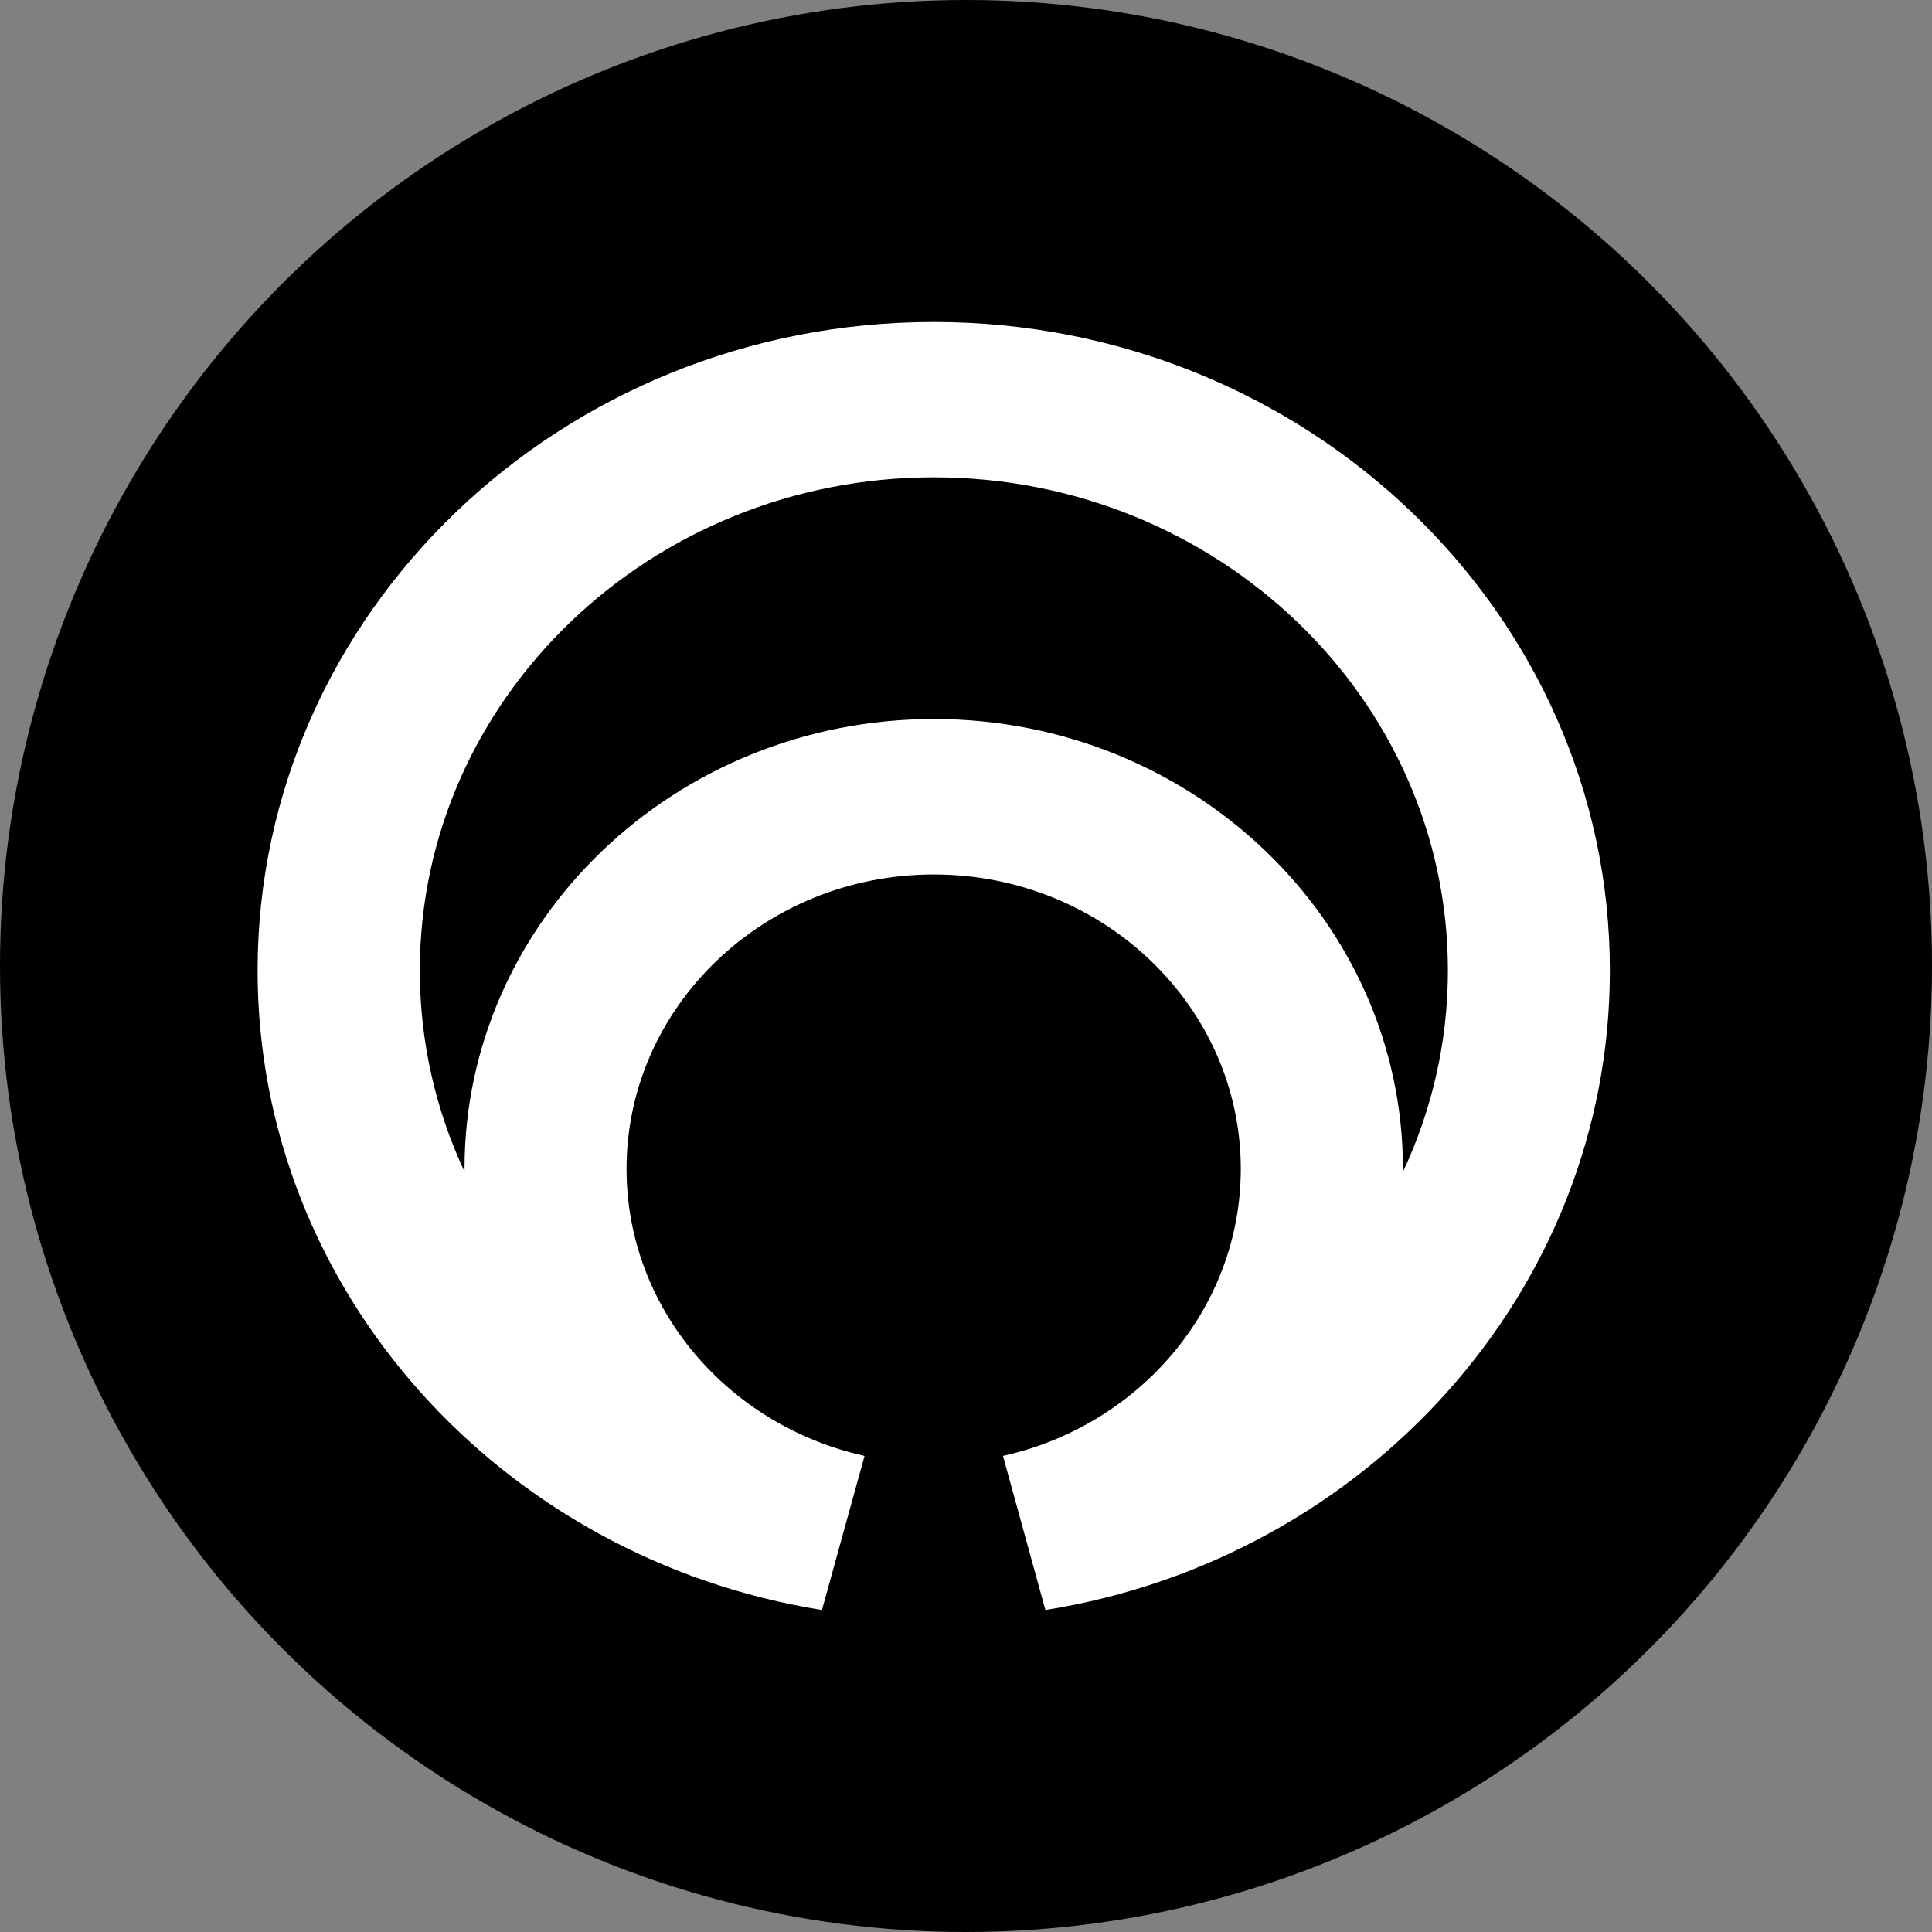
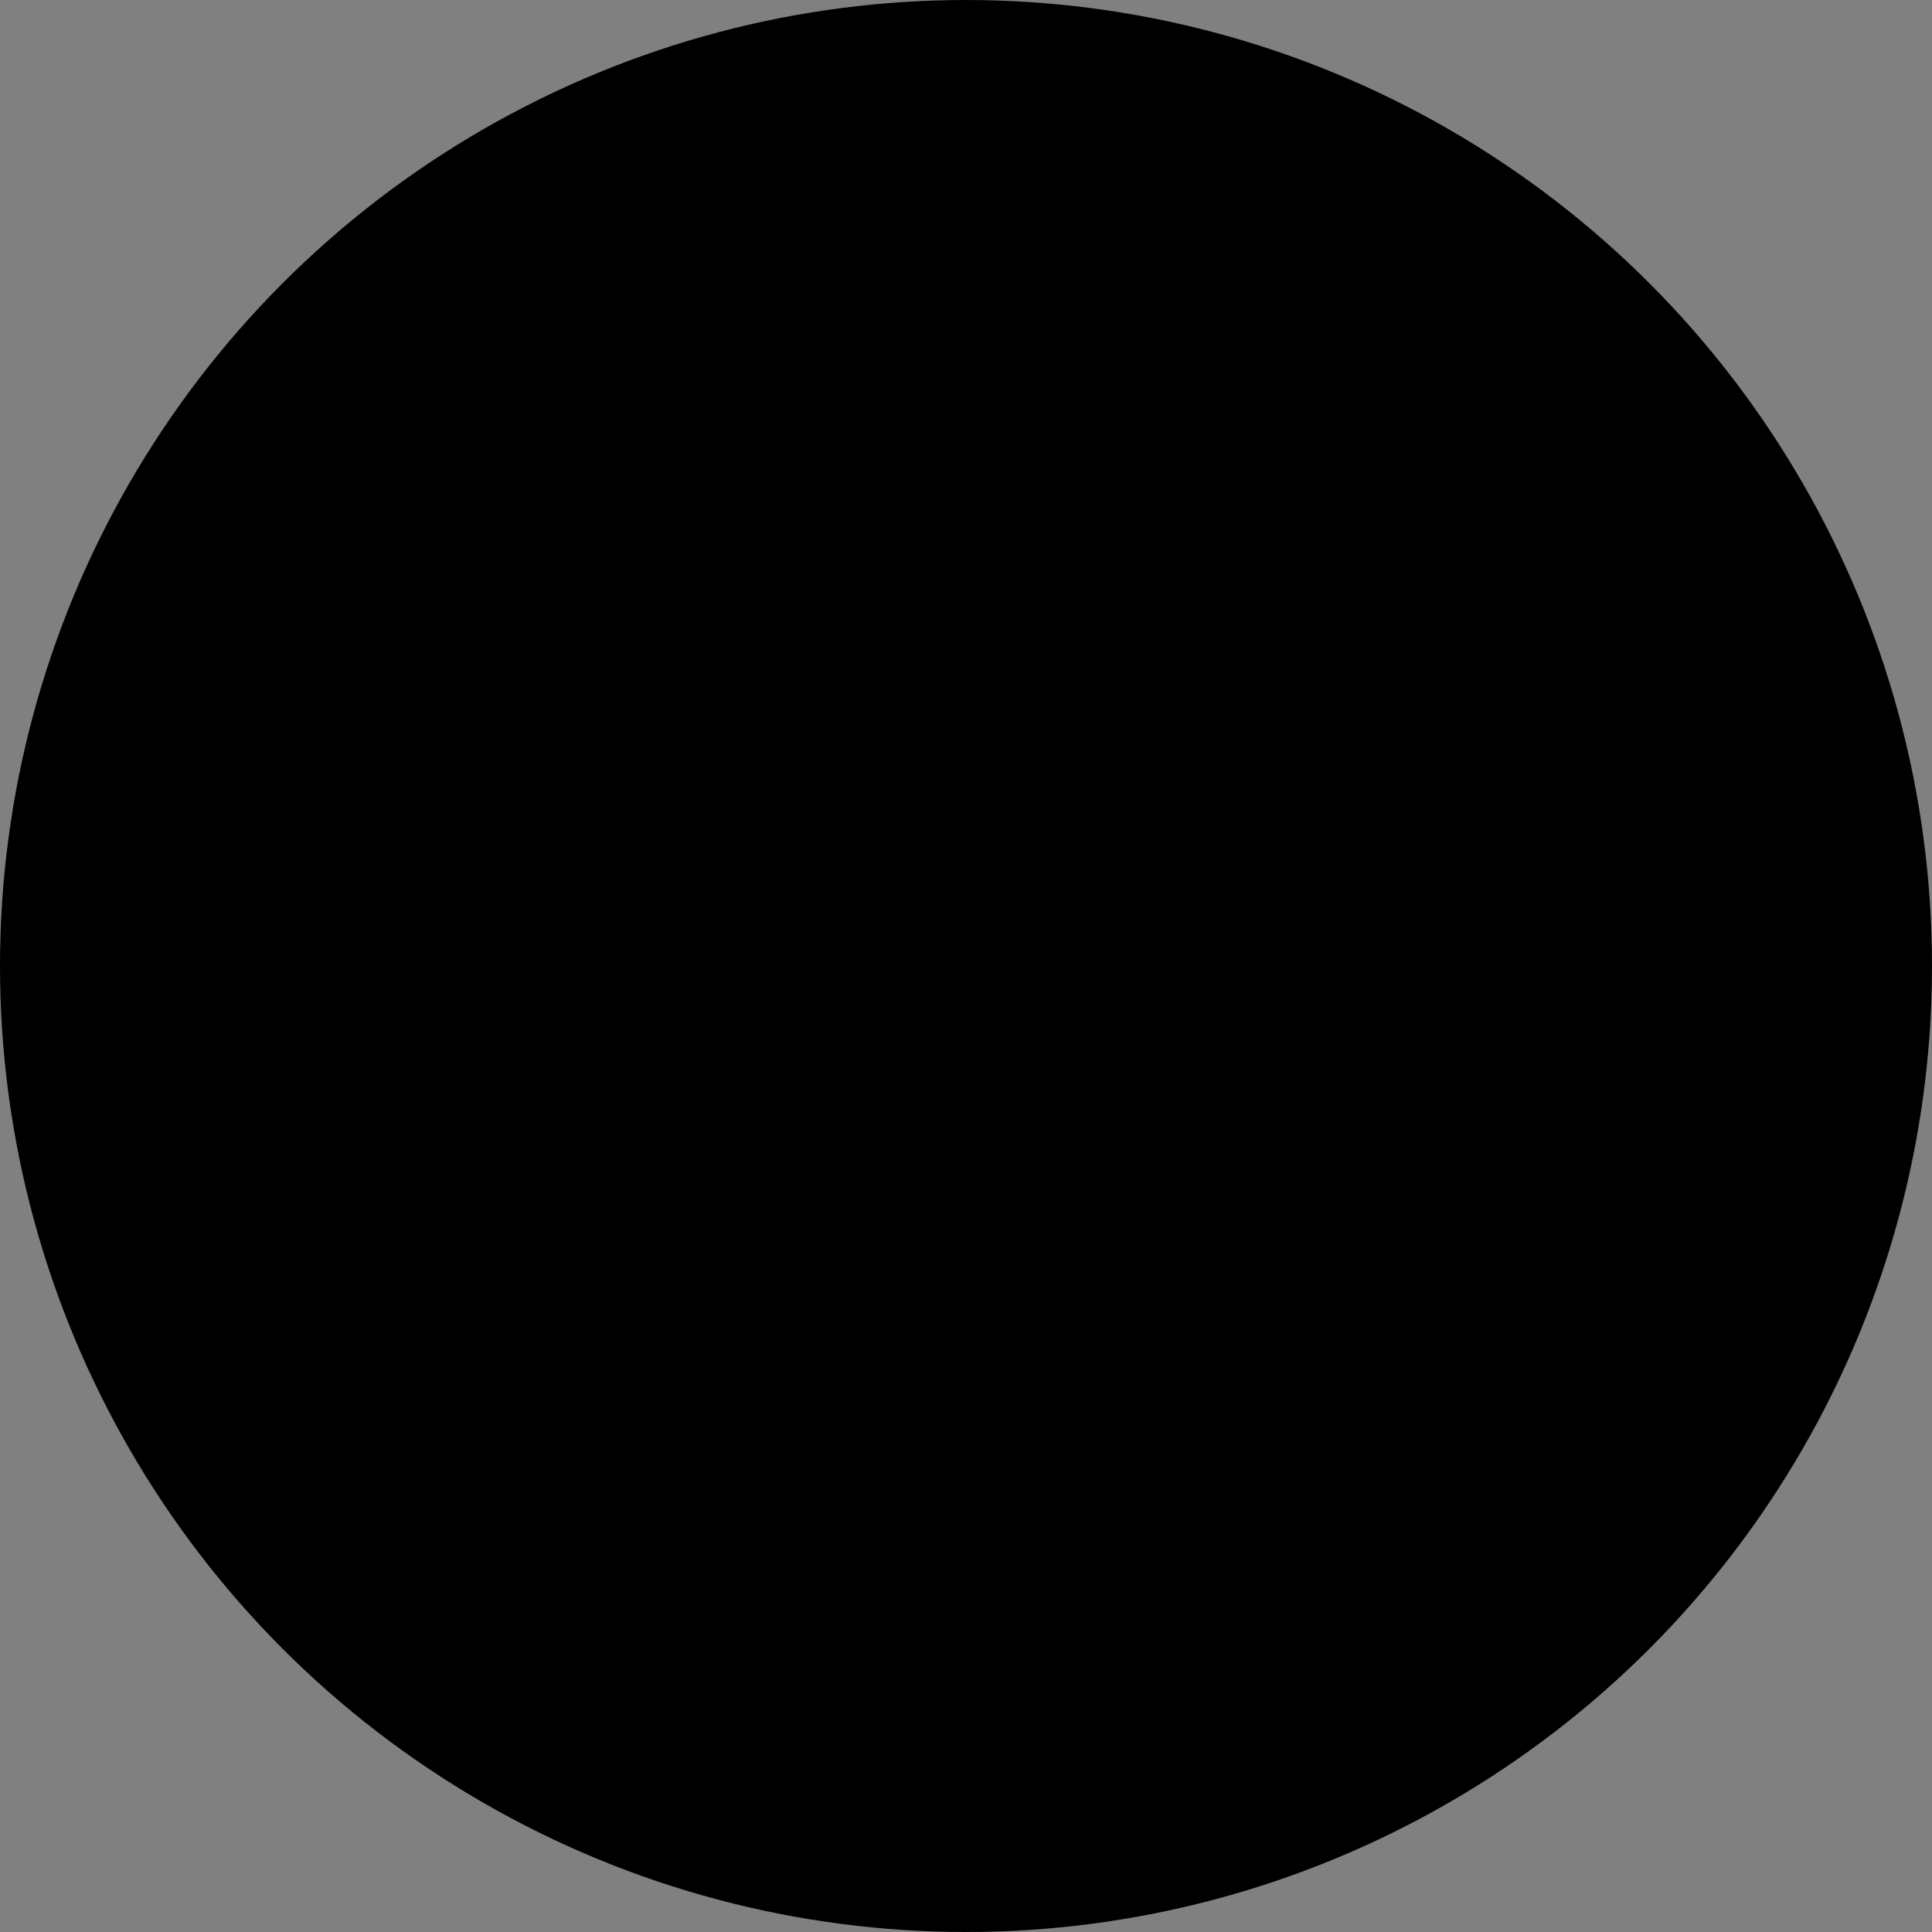
<svg xmlns="http://www.w3.org/2000/svg" width="30" height="30" viewBox="0 0 30 30" fill="none">
  <rect x="0" y="0" width="30" height="30" fill="#808080" stroke="none" />
  <circle cx="15" cy="15" r="15" fill="black" />
  <g clip-path="url(#clip0_6_959)">
-     <path d="M14.499 5C8.71 5 4 9.518 4 15.071C4 20.054 7.796 24.206 12.764 25L12.78 24.939L13.412 22.653L13.424 22.607C11.309 22.137 9.729 20.32 9.729 18.15C9.729 15.63 11.868 13.579 14.499 13.579C17.131 13.579 19.267 15.63 19.267 18.15C19.267 20.317 17.687 22.137 15.575 22.607L15.587 22.653L16.216 24.939L16.233 25C21.201 24.207 24.998 20.054 24.998 15.071C25 9.518 20.29 5 14.499 5ZM21.782 18.2C21.785 18.184 21.785 18.168 21.785 18.15C21.785 14.298 18.518 11.165 14.501 11.165C10.483 11.165 7.213 14.298 7.213 18.15V18.194C6.767 17.239 6.519 16.182 6.519 15.069C6.519 10.847 10.099 7.412 14.501 7.412C18.902 7.412 22.483 10.846 22.483 15.069C22.483 16.182 22.234 17.24 21.784 18.198L21.782 18.2Z" fill="white" />
-   </g>
+     </g>
  <defs>
    <clipPath id="clip0_6_959">
-       <rect width="21" height="20" fill="white" transform="translate(4 5)" />
-     </clipPath>
+       </clipPath>
  </defs>
</svg>